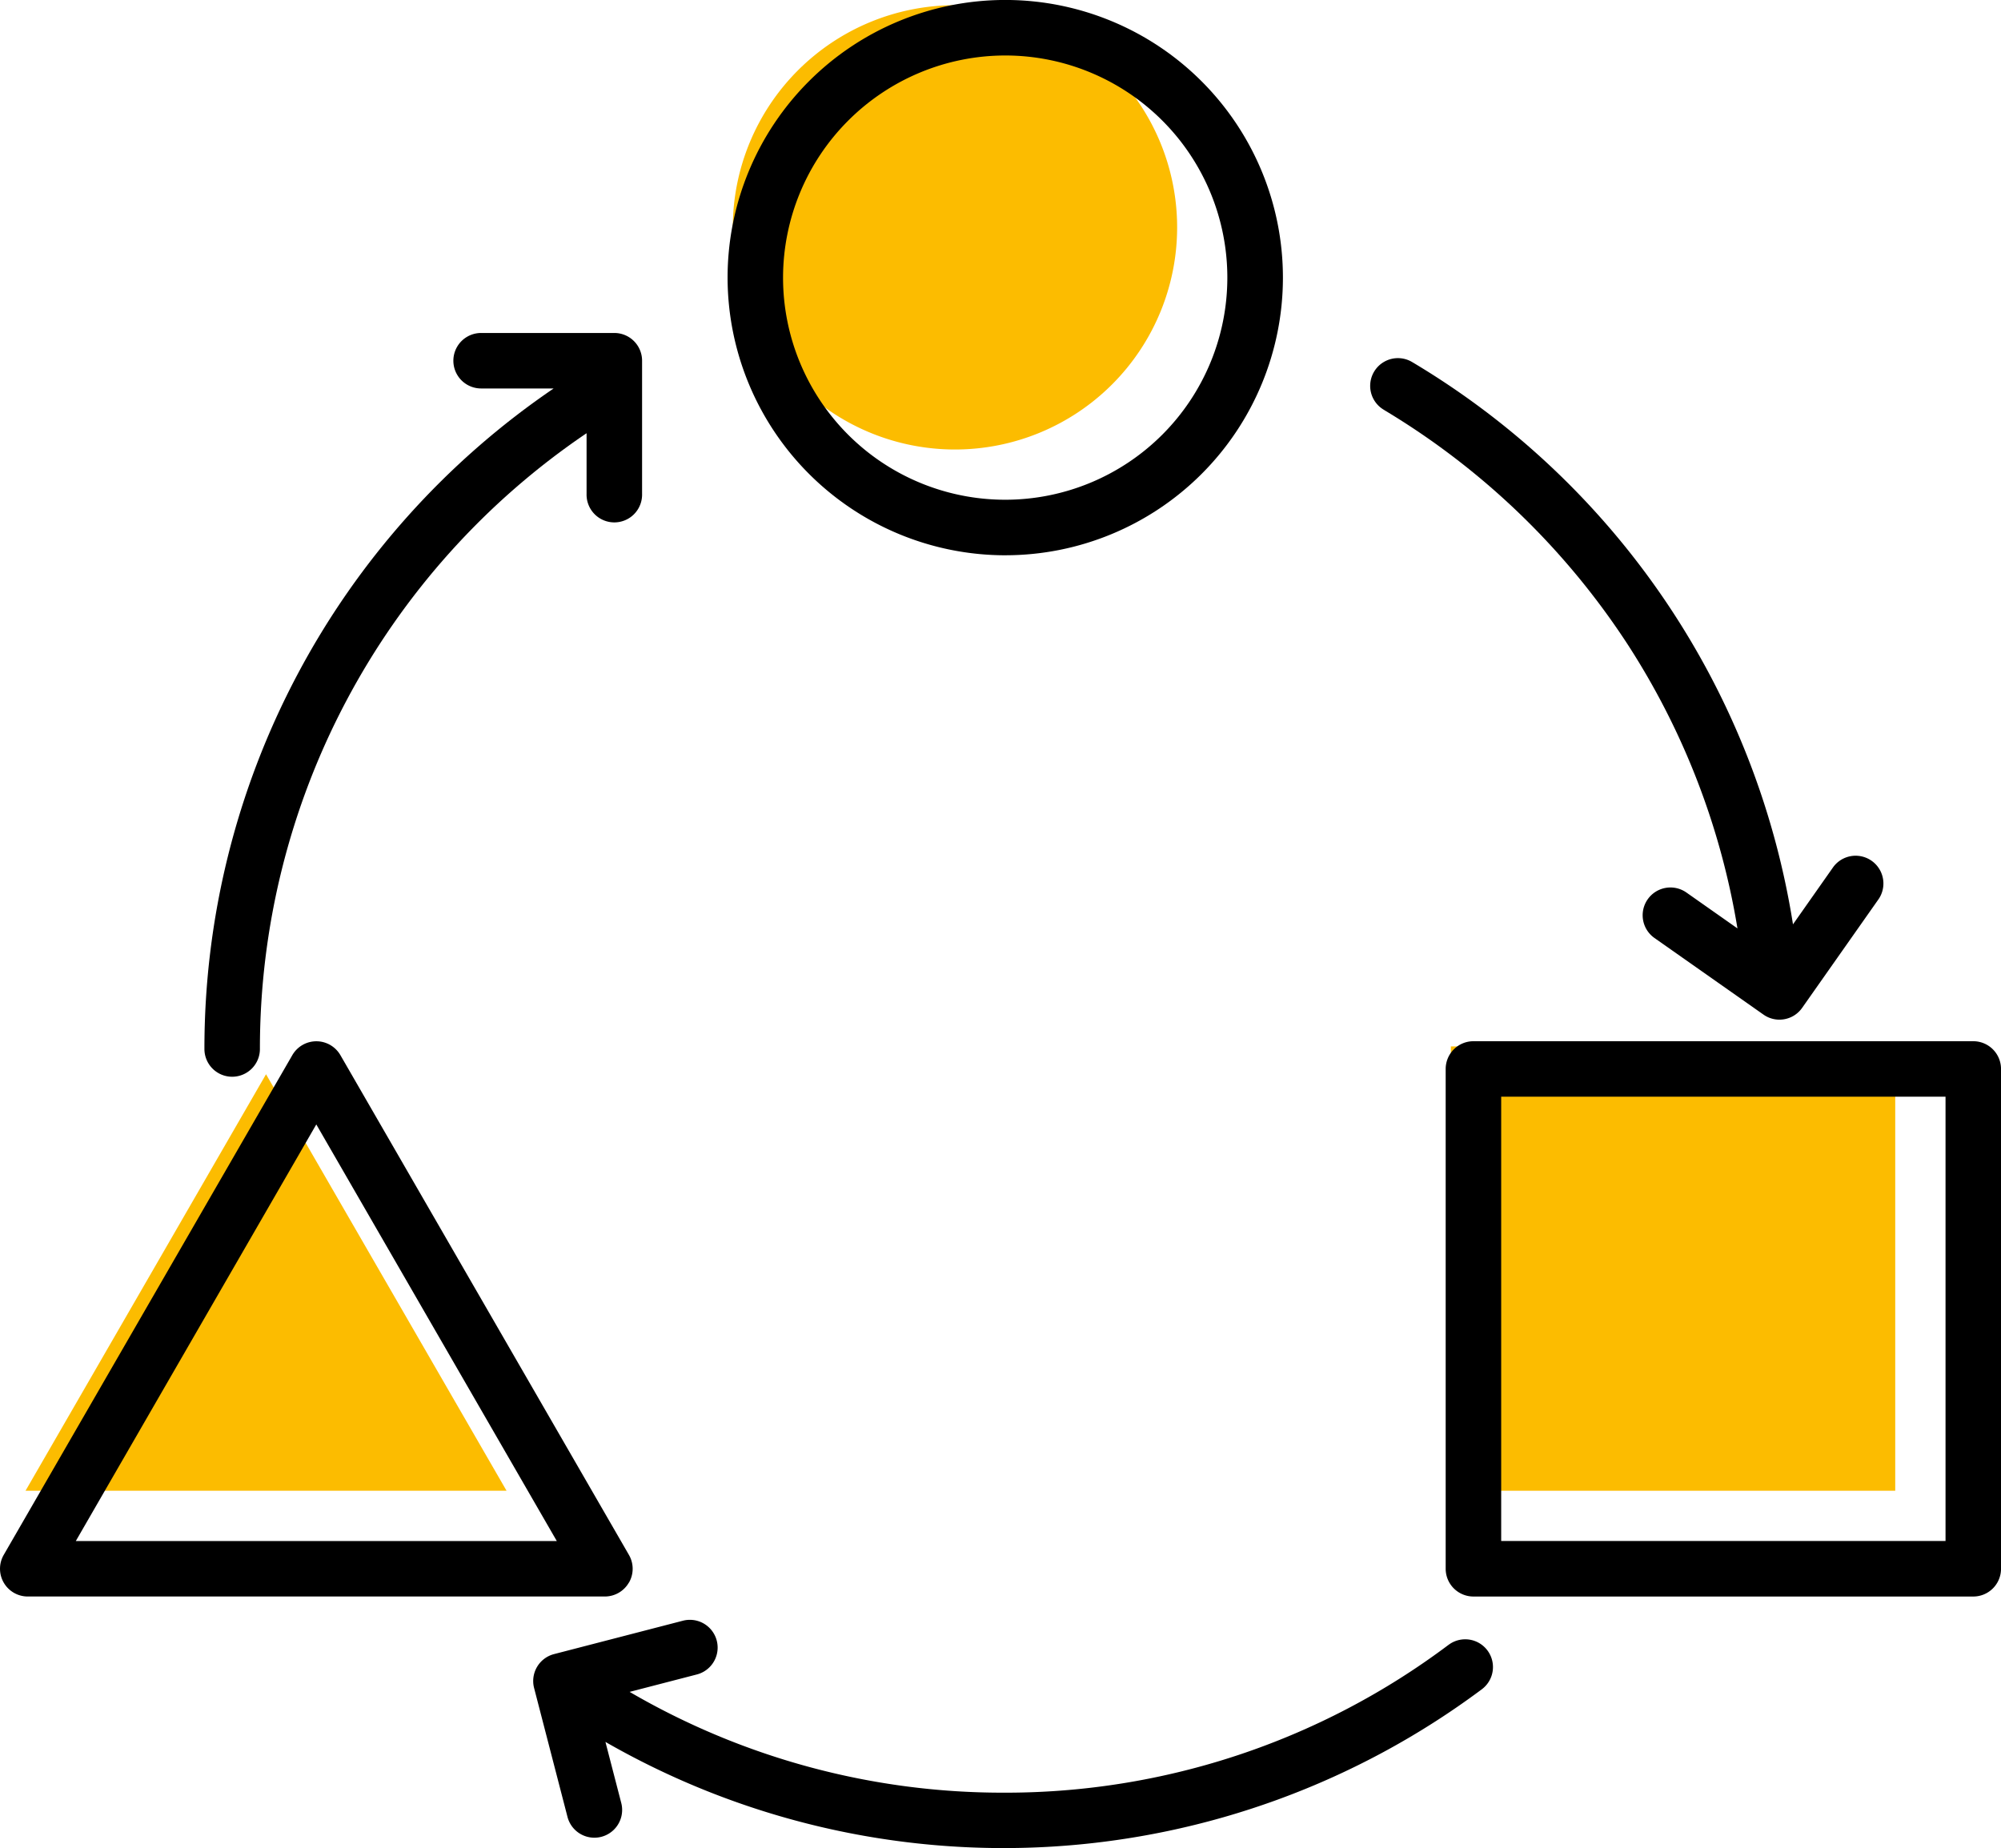
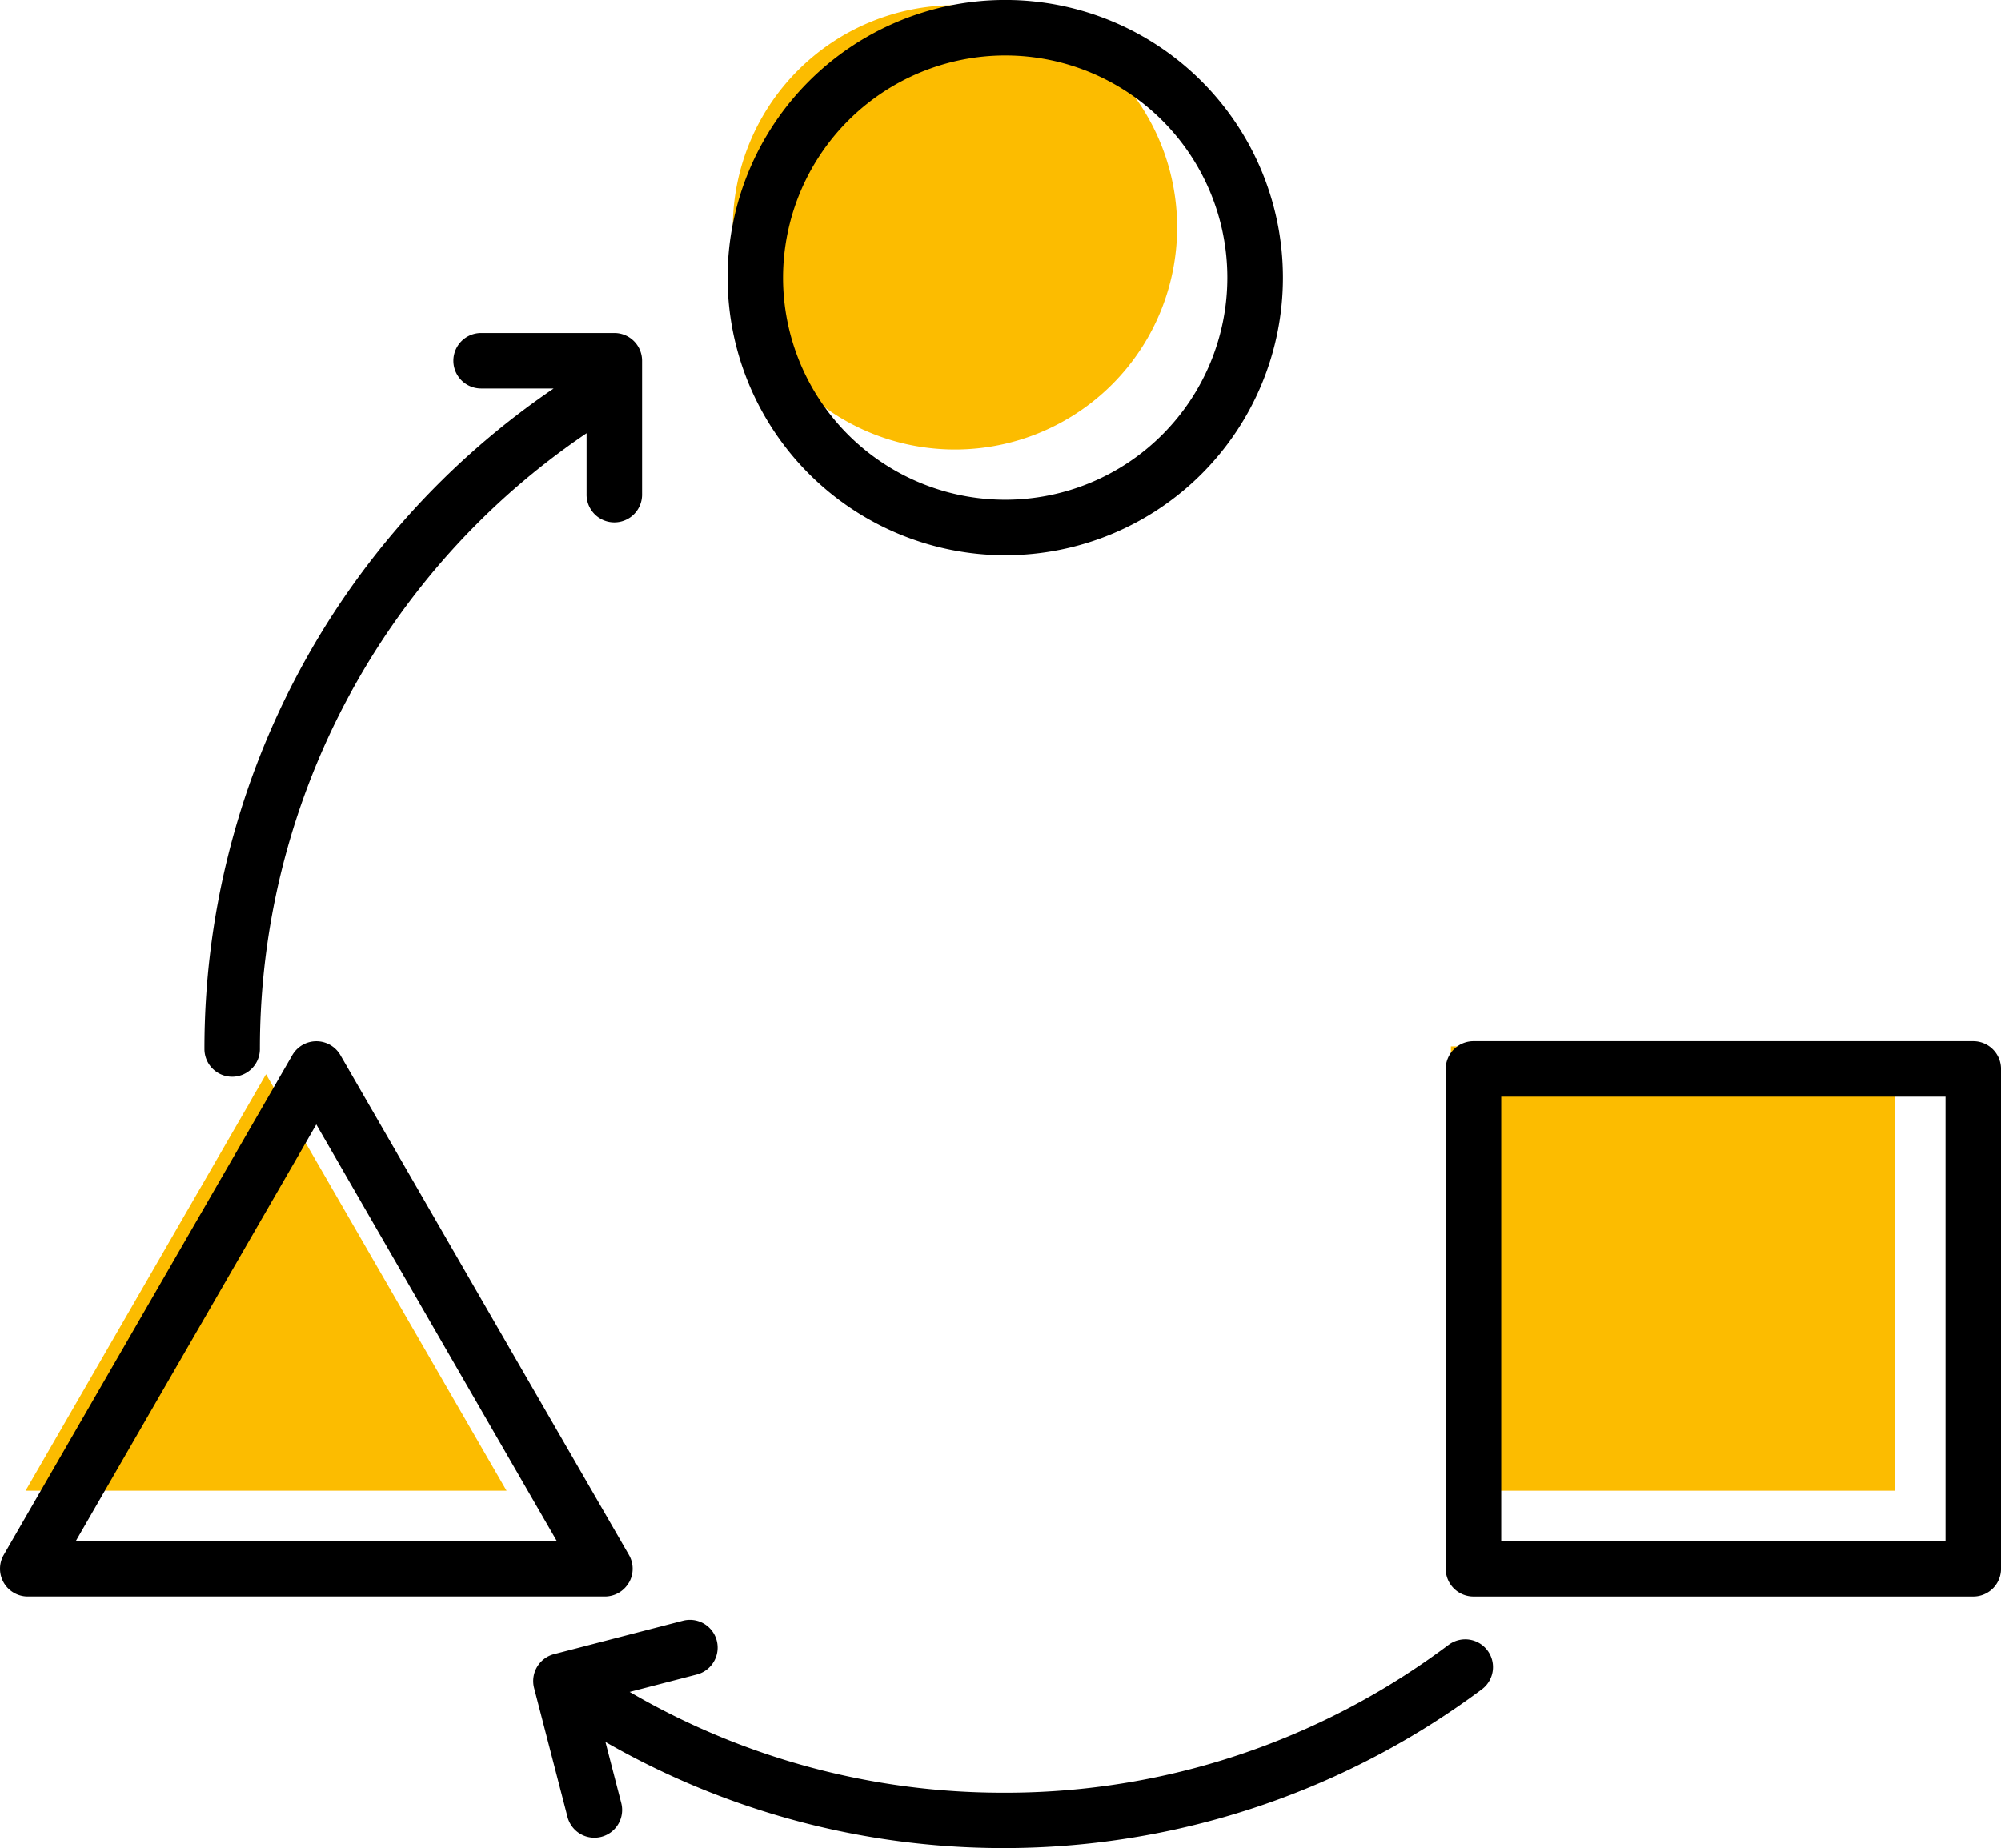
<svg xmlns="http://www.w3.org/2000/svg" data-name="Grupo 9" width="104.219" height="96.262" viewBox="0 0 104.219 96.262">
  <defs>
    <clipPath id="bbbmsrk9ya">
      <path data-name="Rectángulo 11" style="fill:none" d="M0 0h104.219v96.262H0z" />
    </clipPath>
  </defs>
  <path data-name="Trazado 24" d="M.72 51.98h25.053L13.246 30.286z" transform="translate(.61 25.668)" style="fill:#fcbc00" />
  <g data-name="Grupo 8">
    <g data-name="Grupo 7" style="clip-path:url(#bbbmsrk9ya)">
      <path data-name="Trazado 25" d="M32.229.147a11.571 11.571 0 1 1-11.571 11.571A11.585 11.585 0 0 1 32.229.147" transform="translate(17.509 .124)" style="fill:#fcbc00" />
      <path data-name="Rectángulo 10" transform="translate(75.567 54.505)" style="fill:#fcbc00" d="M0 0h23.143v23.143H0z" />
-       <path data-name="Trazado 26" d="M72.069 21.343a39.119 39.119 0 0 1 12.738 12.273 38.738 38.738 0 0 1 5.686 14.742l-2.66-1.87a1.447 1.447 0 0 0-1.661 2.37l5.678 3.991a1.444 1.444 0 0 0 .83.262 1.423 1.423 0 0 0 .249-.022 1.438 1.438 0 0 0 .933-.593l3.991-5.676a1.447 1.447 0 0 0-2.368-1.662l-2.1 2.988a41.634 41.634 0 0 0-19.836-29.288 1.445 1.445 0 0 0-1.48 2.483" />
      <path data-name="Trazado 27" d="M12.092 56.084a1.445 1.445 0 0 0 1.445-1.445 38.7 38.7 0 0 1 17.014-32.074v3.161a1.446 1.446 0 1 0 2.891 0v-6.937a1.445 1.445 0 0 0-1.447-1.445h-6.937a1.445 1.445 0 1 0 0 2.89h3.778a41.587 41.587 0 0 0-18.189 34.405 1.445 1.445 0 0 0 1.445 1.445" />
      <path data-name="Trazado 28" d="M75.445 85.675a38.4 38.4 0 0 1-23.176 7.7 38.57 38.57 0 0 1-19.476-5.25l3.5-.907a1.446 1.446 0 1 0-.724-2.8l-6.716 1.74a1.448 1.448 0 0 0-1.036 1.763l1.74 6.716a1.446 1.446 0 1 0 2.8-.726l-.824-3.18a41.644 41.644 0 0 0 45.646-2.742 1.445 1.445 0 1 0-1.731-2.315" />
      <path data-name="Trazado 29" d="M52.358 2.89a11.57 11.57 0 1 1-11.574 11.57A11.584 11.584 0 0 1 52.358 2.89m0 26.032A14.462 14.462 0 1 0 37.895 14.46a14.479 14.479 0 0 0 14.463 14.463" />
      <path data-name="Trazado 30" d="M101.33 80.266H78.187V57.124h23.143zm1.445-26.032H76.742a1.446 1.446 0 0 0-1.446 1.445v26.034a1.446 1.446 0 0 0 1.446 1.445h26.033a1.445 1.445 0 0 0 1.445-1.445V55.679a1.445 1.445 0 0 0-1.445-1.445" />
      <path data-name="Trazado 31" d="m3.948 80.268 12.526-21.7L29 80.268zm28.809 2.167a1.442 1.442 0 0 0 0-1.445l-15.03-26.034a1.446 1.446 0 0 0-2.5 0L.194 80.99a1.445 1.445 0 0 0 1.251 2.167H31.5a1.446 1.446 0 0 0 1.253-.722" />
    </g>
  </g>
</svg>